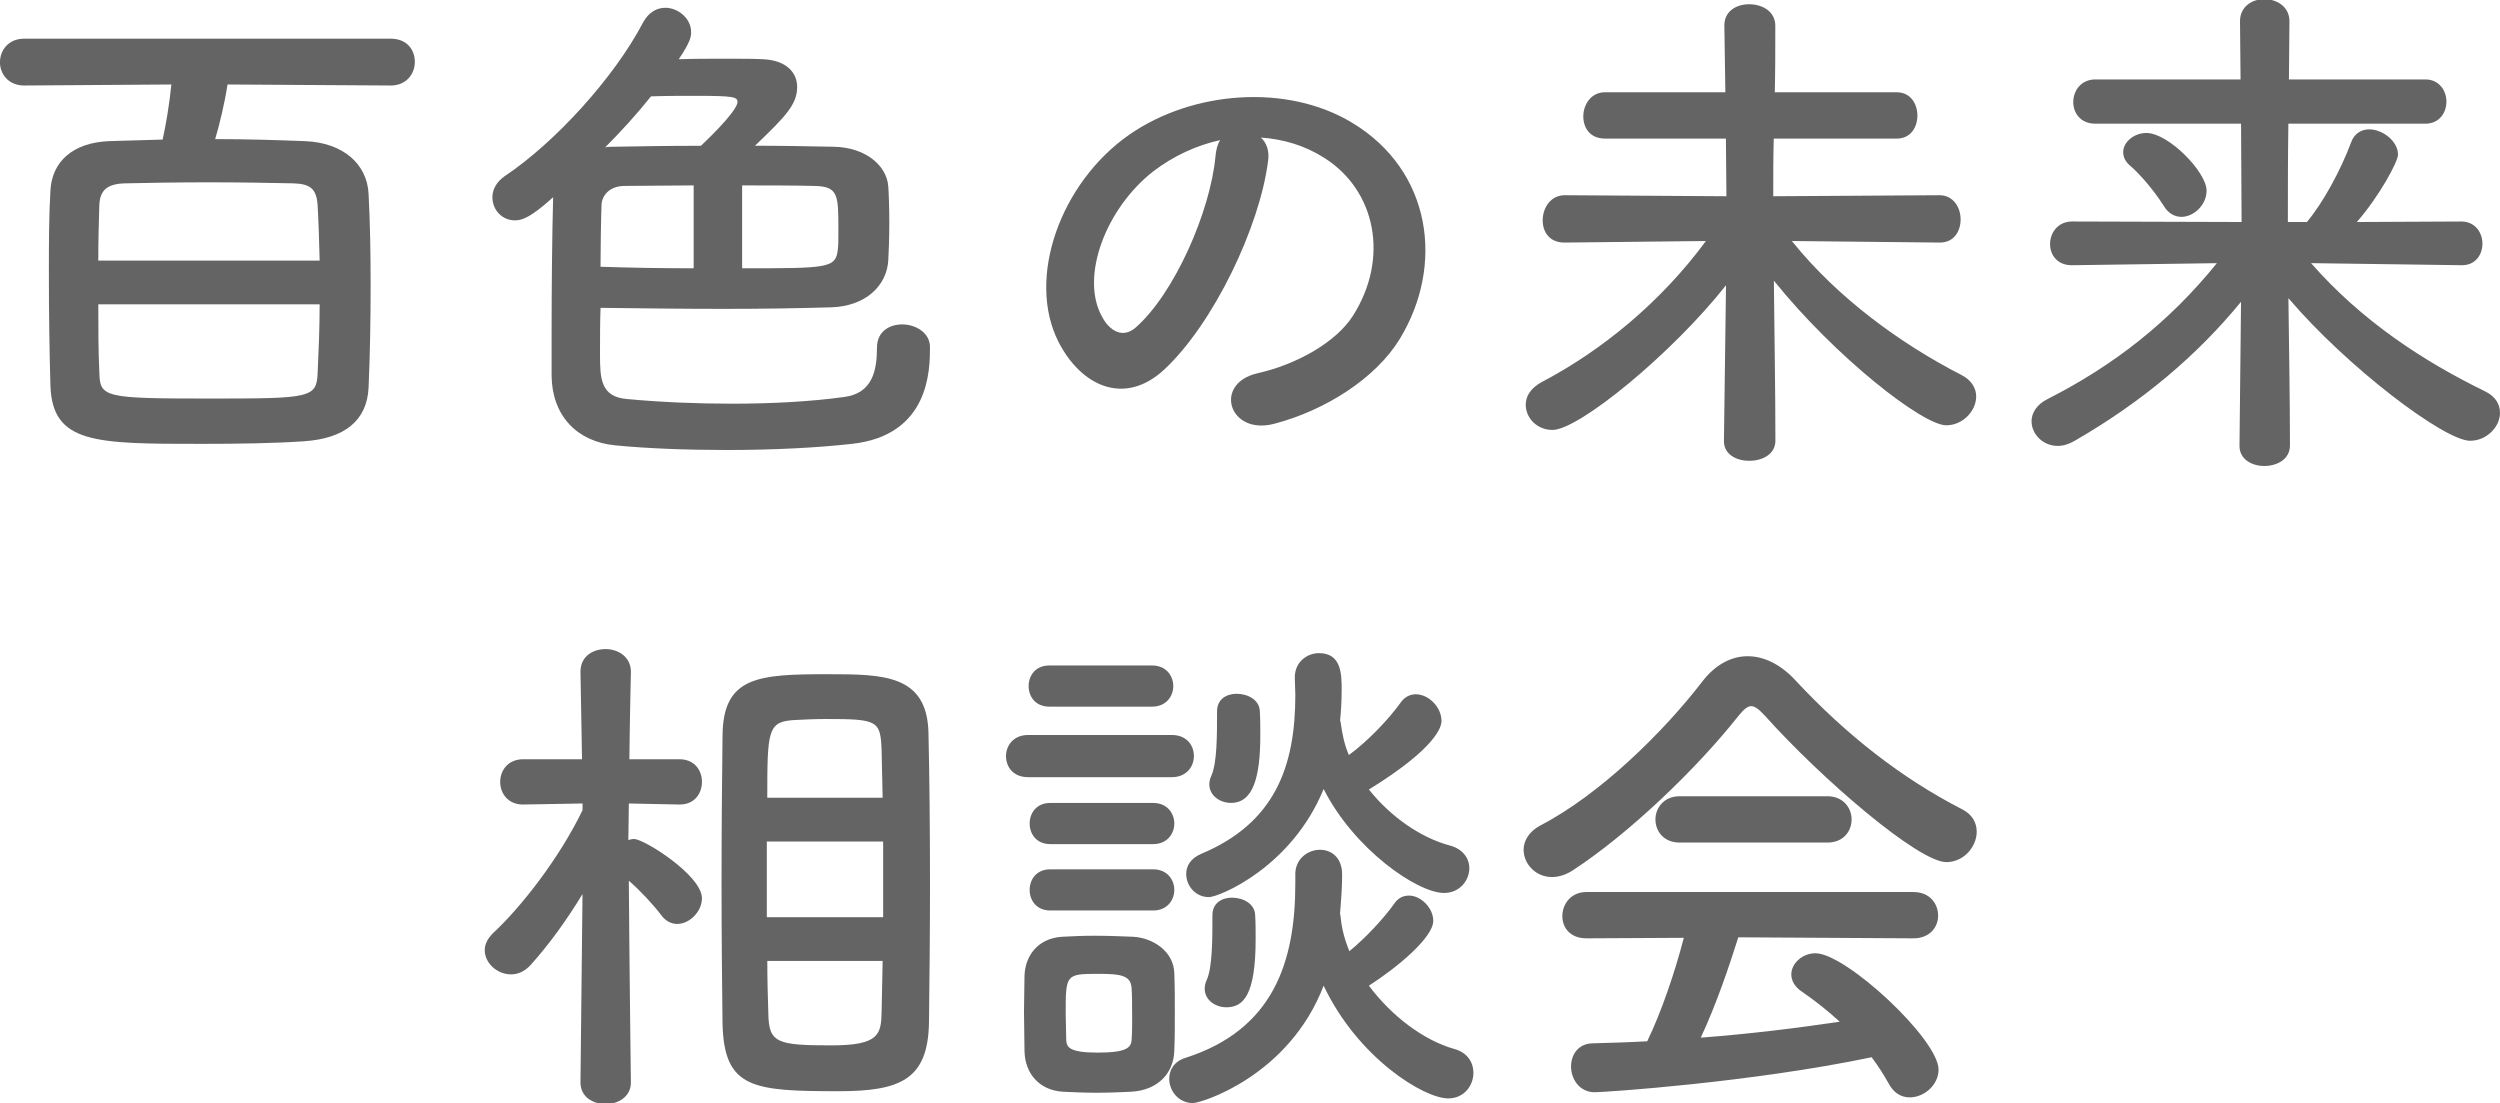
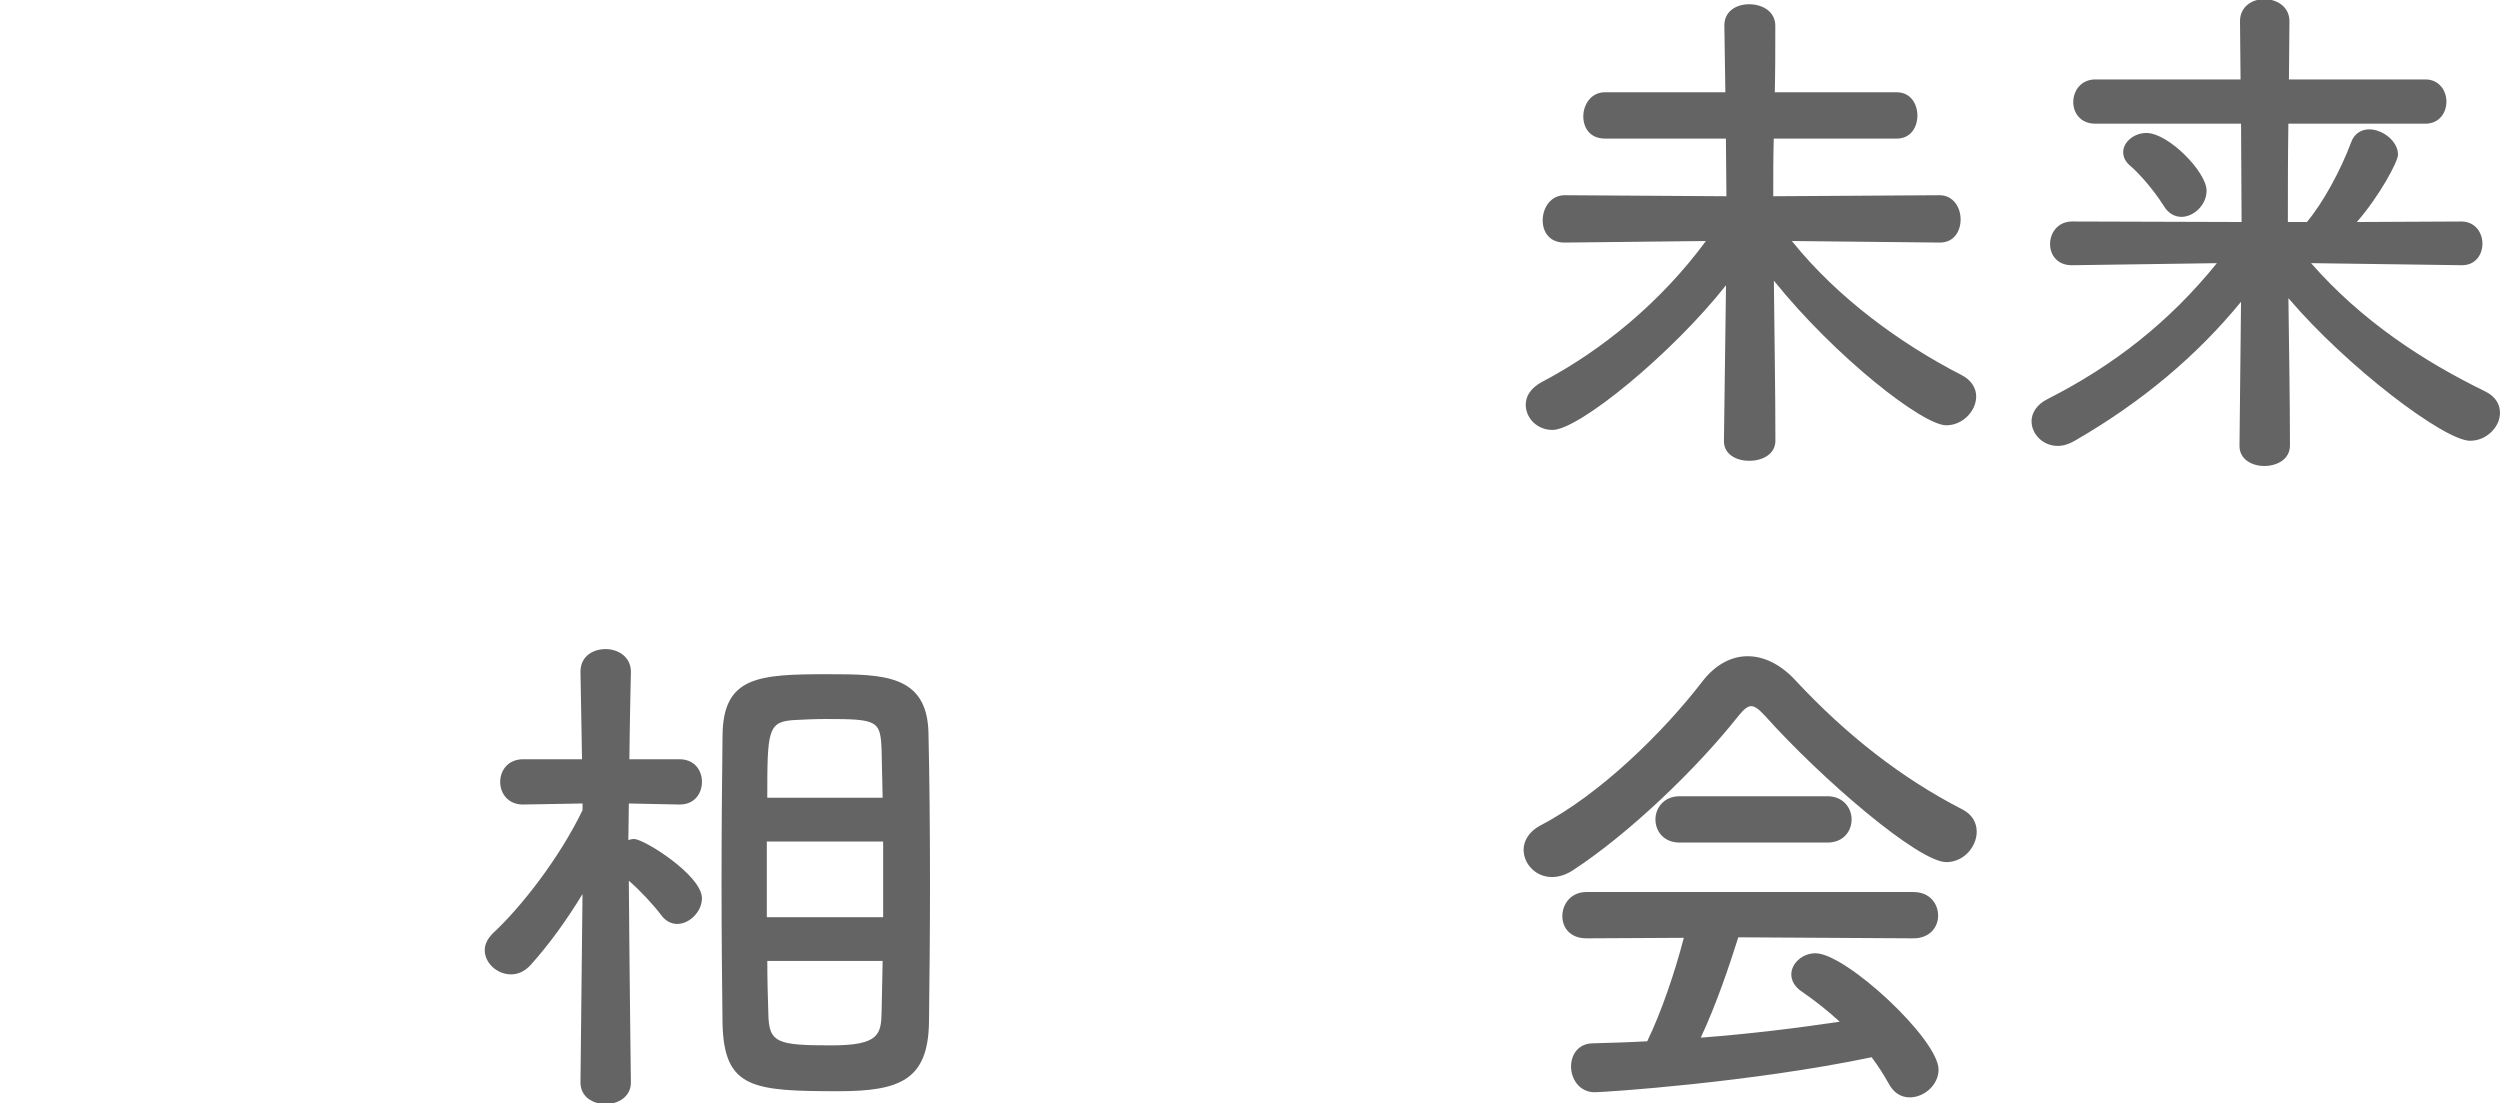
<svg xmlns="http://www.w3.org/2000/svg" id="_レイヤー_1" data-name="レイヤー_1" width="77.733" height="34.3" version="1.1" viewBox="0 0 77.733 34.3">
  <defs>
    <style>
      .st0 {
        fill: #646464;
      }
    </style>
  </defs>
-   <path class="st0" d="M7.074,2.628c-.08.544-.256,1.28-.384,1.697,1.008,0,1.984.032,2.801.064,1.169.048,1.921.704,1.969,1.633.048.896.064,1.857.064,2.833,0,1.056-.017,2.145-.064,3.201-.048,1.024-.752,1.584-2.017,1.665-.912.064-2.064.08-3.153.08-3.329,0-4.658,0-4.722-1.809-.032-1.121-.048-2.321-.048-3.506,0-.88,0-1.729.048-2.561.048-.896.688-1.489,1.824-1.537.496-.016,1.057-.032,1.665-.048.096-.432.208-1.073.272-1.713l-4.578.032c-.496,0-.752-.368-.752-.72,0-.368.256-.736.752-.736h11.396c.513,0,.752.352.752.72s-.256.736-.752.736l-5.074-.032ZM9.939,8.102c-.016-.592-.032-1.185-.063-1.713-.032-.528-.24-.672-.753-.688-.704-.016-1.664-.032-2.641-.032-.961,0-1.905.016-2.594.032-.607.016-.784.256-.8.688-.016.528-.032,1.12-.032,1.713h6.883ZM3.057,9.463c0,.736,0,1.457.032,2.113.016.784.144.816,3.441.816,3.105,0,3.313-.016,3.346-.784.031-.688.063-1.425.063-2.145H3.057Z" />
-   <path class="st0" d="M18.656,11.015c0,.752.017,1.329.849,1.393,1.024.096,2.145.144,3.249.144,1.232,0,2.449-.064,3.49-.208.88-.112,1.024-.816,1.024-1.537,0-.496.384-.72.784-.72.416,0,.864.256.864.704,0,.72-.017,2.737-2.417,3.009-1.137.128-2.529.192-3.89.192-1.265,0-2.497-.048-3.474-.144-1.2-.112-1.969-.928-1.984-2.161v-1.297c0-1.425.016-3.121.048-4.258-.704.64-.977.72-1.185.72-.416,0-.704-.336-.704-.72,0-.224.111-.464.384-.656,1.537-1.024,3.394-3.041,4.306-4.786.176-.32.433-.448.688-.448.4,0,.801.336.801.752,0,.144-.017.304-.385.848.448-.016.977-.016,1.457-.016s.912,0,1.168.016c.704.032,1.057.4,1.057.864,0,.528-.336.896-1.312,1.825.8,0,1.633.016,2.449.032.977.016,1.648.576,1.696,1.232.017.24.032.688.032,1.136s-.016.896-.032,1.168c-.048.784-.704,1.425-1.776,1.457-1.089.032-2.193.048-3.313.048-1.28,0-2.577-.016-3.857-.032-.017.4-.017.992-.017,1.44ZM21.569,5.765c-.752,0-1.472.016-2.145.016-.48,0-.704.304-.72.576-.017.4-.032,1.489-.032,1.937.944.032,1.937.048,2.896.048v-2.577ZM22.931,3.172c0-.16-.128-.192-1.281-.192-.448,0-.96,0-1.408.016-.433.544-.929,1.089-1.425,1.585.048,0,.08-.016.128-.016.881-.016,1.841-.032,2.85-.032.992-.944,1.137-1.264,1.137-1.36ZM23.074,8.342c2.689,0,2.913,0,2.978-.592.016-.128.016-.352.016-.592,0-1.104,0-1.361-.752-1.377-.688-.016-1.457-.016-2.241-.016v2.577Z" />
-   <path class="st0" d="M39.427,5.013c-.256,2.033-1.697,5.058-3.233,6.483-1.232,1.136-2.577.512-3.281-.864-1.009-1.985.063-4.962,2.209-6.451,1.969-1.361,4.897-1.585,6.914-.368,2.481,1.489,2.882,4.434,1.489,6.723-.753,1.233-2.321,2.225-3.906,2.641-1.408.368-1.904-1.249-.527-1.569,1.216-.272,2.448-.96,2.977-1.793,1.137-1.793.704-3.89-.88-4.898-.624-.4-1.297-.592-1.985-.64.177.16.272.416.225.736ZM35.873,5.317c-1.488,1.152-2.289,3.281-1.616,4.514.239.464.656.704,1.056.352,1.201-1.056,2.321-3.602,2.481-5.33.016-.192.063-.368.144-.496-.736.16-1.456.496-2.064.96Z" />
  <path class="st0" d="M60.309,7.542l-4.594-.048c1.425,1.777,3.394,3.201,5.266,4.162.32.16.465.416.465.672,0,.448-.417.896-.929.896-.736,0-3.457-2.129-5.362-4.498.017,1.681.048,3.457.048,4.978,0,.416-.399.624-.816.624-.384,0-.784-.192-.784-.608v-.016l.064-4.834c-1.697,2.145-4.578,4.498-5.395,4.498-.48,0-.832-.368-.832-.784,0-.256.144-.512.496-.704,1.889-.992,3.714-2.497,5.106-4.386l-4.386.048h-.017c-.464,0-.672-.336-.672-.688,0-.384.24-.784.688-.784l5.025.032-.016-1.793h-3.762c-.464,0-.672-.336-.672-.688,0-.368.239-.752.672-.752h3.745l-.031-2.065v-.016c0-.448.384-.656.768-.656.417,0,.816.224.816.672,0,.736,0,1.409-.016,2.065h3.793c.433,0,.641.368.641.72,0,.368-.208.72-.641.72h-3.825c-.016.56-.016,1.152-.016,1.793l5.17-.032c.432,0,.656.384.656.752s-.208.72-.641.72h-.016Z" />
  <path class="st0" d="M76.532,8.246l-4.674-.064c1.585,1.809,3.506,3.057,5.41,3.986.337.16.465.416.465.672,0,.432-.416.865-.929.865-.801,0-3.825-2.289-5.65-4.434.017,1.521.048,3.041.048,4.578,0,.432-.399.64-.8.64-.385,0-.769-.208-.769-.624v-.016l.048-4.466c-1.376,1.681-3.089,3.121-5.17,4.322-.192.112-.368.16-.528.16-.464,0-.816-.368-.816-.768,0-.24.145-.512.496-.688,2.049-1.04,3.778-2.385,5.267-4.226l-4.498.064h-.016c-.448,0-.673-.32-.673-.656,0-.352.24-.704.688-.704l5.267.016-.017-3.057h-4.529c-.465,0-.688-.336-.688-.672,0-.352.24-.704.688-.704h4.514l-.017-1.809c0-.464.385-.688.753-.688.4,0,.784.24.784.688,0,.608-.016,1.2-.016,1.809h4.241c.433,0,.656.352.656.688,0,.352-.224.688-.656.688h-4.258c-.016,1.024-.016,2.033-.016,3.057h.592c.496-.592,1.041-1.585,1.377-2.481.096-.272.32-.4.56-.4.417,0,.896.368.896.784,0,.224-.592,1.312-1.28,2.097l3.249-.016c.433,0,.656.352.656.688s-.208.672-.64.672h-.017ZM67.281,6.406c-.353-.56-.801-1.04-1.024-1.232-.177-.144-.24-.288-.24-.448,0-.304.336-.592.72-.592.688,0,1.873,1.217,1.873,1.793,0,.448-.4.816-.784.816-.192,0-.4-.096-.544-.336Z" />
  <path class="st0" d="M19.617,33.657c0,.448-.4.672-.784.672-.4,0-.784-.224-.784-.672v-.016l.063-5.842c-.496.816-1.04,1.569-1.616,2.209-.192.208-.4.288-.608.288-.433,0-.816-.352-.816-.752,0-.176.08-.352.256-.528.881-.816,2.065-2.337,2.785-3.825v-.208l-1.841.032h-.016c-.465,0-.704-.352-.704-.704s.239-.704.72-.704h1.825l-.048-2.705v-.016c0-.48.384-.704.784-.704.384,0,.784.24.784.704v.016s-.032,1.264-.048,2.705h1.553c.479,0,.704.352.704.704s-.225.704-.688.704h-.016l-1.569-.032c0,.4-.016.784-.016,1.136.063-.016.112-.032.176-.032.32,0,2.113,1.136,2.113,1.841,0,.416-.385.8-.769.8-.176,0-.353-.08-.496-.272-.256-.336-.656-.768-1.009-1.072.017,2.497.064,6.258.064,6.258v.016ZM22.435,27.382c0-1.617.016-3.233.031-4.514.017-1.841,1.121-1.905,3.281-1.905,1.729,0,3.073.016,3.122,1.809.031,1.344.048,3.041.048,4.754,0,1.489-.017,2.977-.032,4.274-.032,1.761-.881,2.129-2.801,2.129-2.674,0-3.569-.08-3.618-2.097-.016-1.249-.031-2.849-.031-4.45ZM27.46,26.166h-3.617v2.353h3.617v-2.353ZM27.444,24.805c-.017-.528-.017-1.024-.032-1.457-.032-.944-.112-.992-1.729-.992-.336,0-.673.016-.977.032-.832.048-.849.304-.849,2.417h3.586ZM23.858,29.879c0,.592.017,1.153.032,1.633.016.912.256.992,1.969.992,1.488,0,1.537-.352,1.553-1.041.016-.48.016-1.024.032-1.585h-3.586Z" />
-   <path class="st0" d="M31.968,24.165c-.465,0-.688-.32-.688-.656,0-.32.224-.656.688-.656h4.466c.464,0,.688.32.688.656,0,.32-.225.656-.688.656h-4.466ZM35.185,33.945c-.336.016-.72.032-1.088.032s-.736-.016-1.057-.032c-.721-.048-1.169-.56-1.185-1.264,0-.416-.016-.816-.016-1.217,0-.384.016-.768.016-1.12.016-.608.4-1.168,1.169-1.217.304-.016.64-.032.992-.032.416,0,.848.016,1.216.032.608.032,1.265.448,1.281,1.136.016.368.016.8.016,1.217s0,.832-.016,1.184c-.017.72-.528,1.233-1.329,1.281ZM32.624,21.972c-.433,0-.641-.32-.641-.64s.208-.64.641-.64h3.201c.432,0,.656.32.656.64s-.225.64-.656.64h-3.201ZM32.656,26.246c-.433,0-.641-.32-.641-.64s.208-.64.641-.64h3.201c.432,0,.656.32.656.64s-.225.64-.656.64h-3.201ZM32.656,28.31c-.433,0-.641-.32-.641-.64s.208-.64.641-.64h3.201c.432,0,.656.32.656.64s-.225.64-.656.64h-3.201ZM35.201,31.528c0-.288,0-.592-.017-.816-.032-.384-.336-.432-1.024-.432-1.024,0-1.024.016-1.024,1.233,0,.288.017.592.017.832.016.208.08.384.976.384.913,0,1.041-.16,1.057-.4.017-.224.017-.512.017-.8ZM40.274,27.19c0-.496.4-.768.769-.768.353,0,.688.24.688.768,0,.416-.032.816-.064,1.217,0,.032.017.064.017.096.032.368.128.72.271,1.073.513-.416,1.073-1.024,1.393-1.473.129-.192.289-.256.465-.256.368,0,.752.384.752.784,0,.528-1.152,1.473-2.001,2.017.705.944,1.697,1.697,2.657,1.969.416.112.593.432.593.736,0,.4-.288.8-.785.8-.752,0-2.801-1.248-3.873-3.505-1.072,2.801-3.794,3.65-4.065,3.65-.448,0-.736-.384-.736-.752,0-.272.144-.544.512-.656,2.737-.88,3.409-2.993,3.409-5.426v-.272ZM41.684,22.452c.048.352.112.688.256,1.024.576-.416,1.232-1.104,1.601-1.617.128-.192.305-.272.48-.272.4,0,.8.4.8.832,0,.16-.128.816-2.257,2.129.673.848,1.617,1.505,2.529,1.745.4.112.593.4.593.704,0,.384-.305.768-.785.768-.832,0-2.801-1.361-3.745-3.233-.992,2.433-3.249,3.362-3.569,3.362-.416,0-.704-.352-.704-.72,0-.24.128-.48.464-.624,2.289-.96,2.929-2.705,2.929-4.946,0-.16-.016-.336-.016-.512v-.032c0-.48.384-.752.752-.752.688,0,.705.64.705,1.12,0,.336-.017.656-.049.977l.017.048ZM37.458,30.744c0-.08.016-.176.063-.272.177-.4.177-1.249.177-2.017,0-.384.304-.544.607-.544.353,0,.705.192.721.528.016.24.016.496.016.752,0,1.761-.384,2.129-.912,2.129-.336,0-.672-.224-.672-.576ZM37.602,24.389c0-.08.017-.176.064-.272.176-.4.176-1.233.176-2.001,0-.384.305-.544.608-.544.353,0,.704.192.721.528.016.24.016.496.016.752,0,1.281-.208,2.113-.912,2.113-.337,0-.673-.224-.673-.576Z" />
  <path class="st0" d="M54.866,22.244c-.176-.192-.304-.288-.416-.288s-.225.096-.384.288c-1.312,1.665-3.426,3.681-5.139,4.802-.24.16-.464.224-.672.224-.513,0-.881-.416-.881-.848,0-.272.16-.56.513-.752,1.856-.96,3.842-2.913,5.058-4.498.385-.496.881-.768,1.393-.768.496,0,1.024.24,1.505.768,1.568,1.681,3.281,3.025,5.186,4.002.305.16.433.416.433.688,0,.464-.4.944-.944.944-.864,0-3.874-2.577-5.65-4.562ZM54.05,29.143c-.288.912-.688,2.097-1.168,3.121,1.473-.112,2.929-.288,4.321-.496-.368-.336-.769-.656-1.168-.928-.24-.16-.337-.352-.337-.544,0-.336.337-.656.753-.656.944,0,3.825,2.673,3.825,3.617,0,.48-.448.864-.896.864-.256,0-.496-.128-.656-.432-.16-.288-.336-.56-.528-.816-3.745.784-8.291,1.088-8.611,1.088-.48,0-.736-.416-.736-.8,0-.352.208-.704.656-.72.561-.016,1.137-.032,1.713-.064.448-.928.864-2.161,1.137-3.217l-3.025.016c-.513,0-.752-.336-.752-.688,0-.368.256-.752.752-.752h10.164c.512,0,.769.368.769.736,0,.352-.257.704-.769.704l-5.442-.032ZM52.226,26.198c-.496,0-.753-.352-.753-.72,0-.352.257-.72.753-.72h4.594c.496,0,.752.368.752.72,0,.368-.256.72-.752.72h-4.594Z" />
</svg>